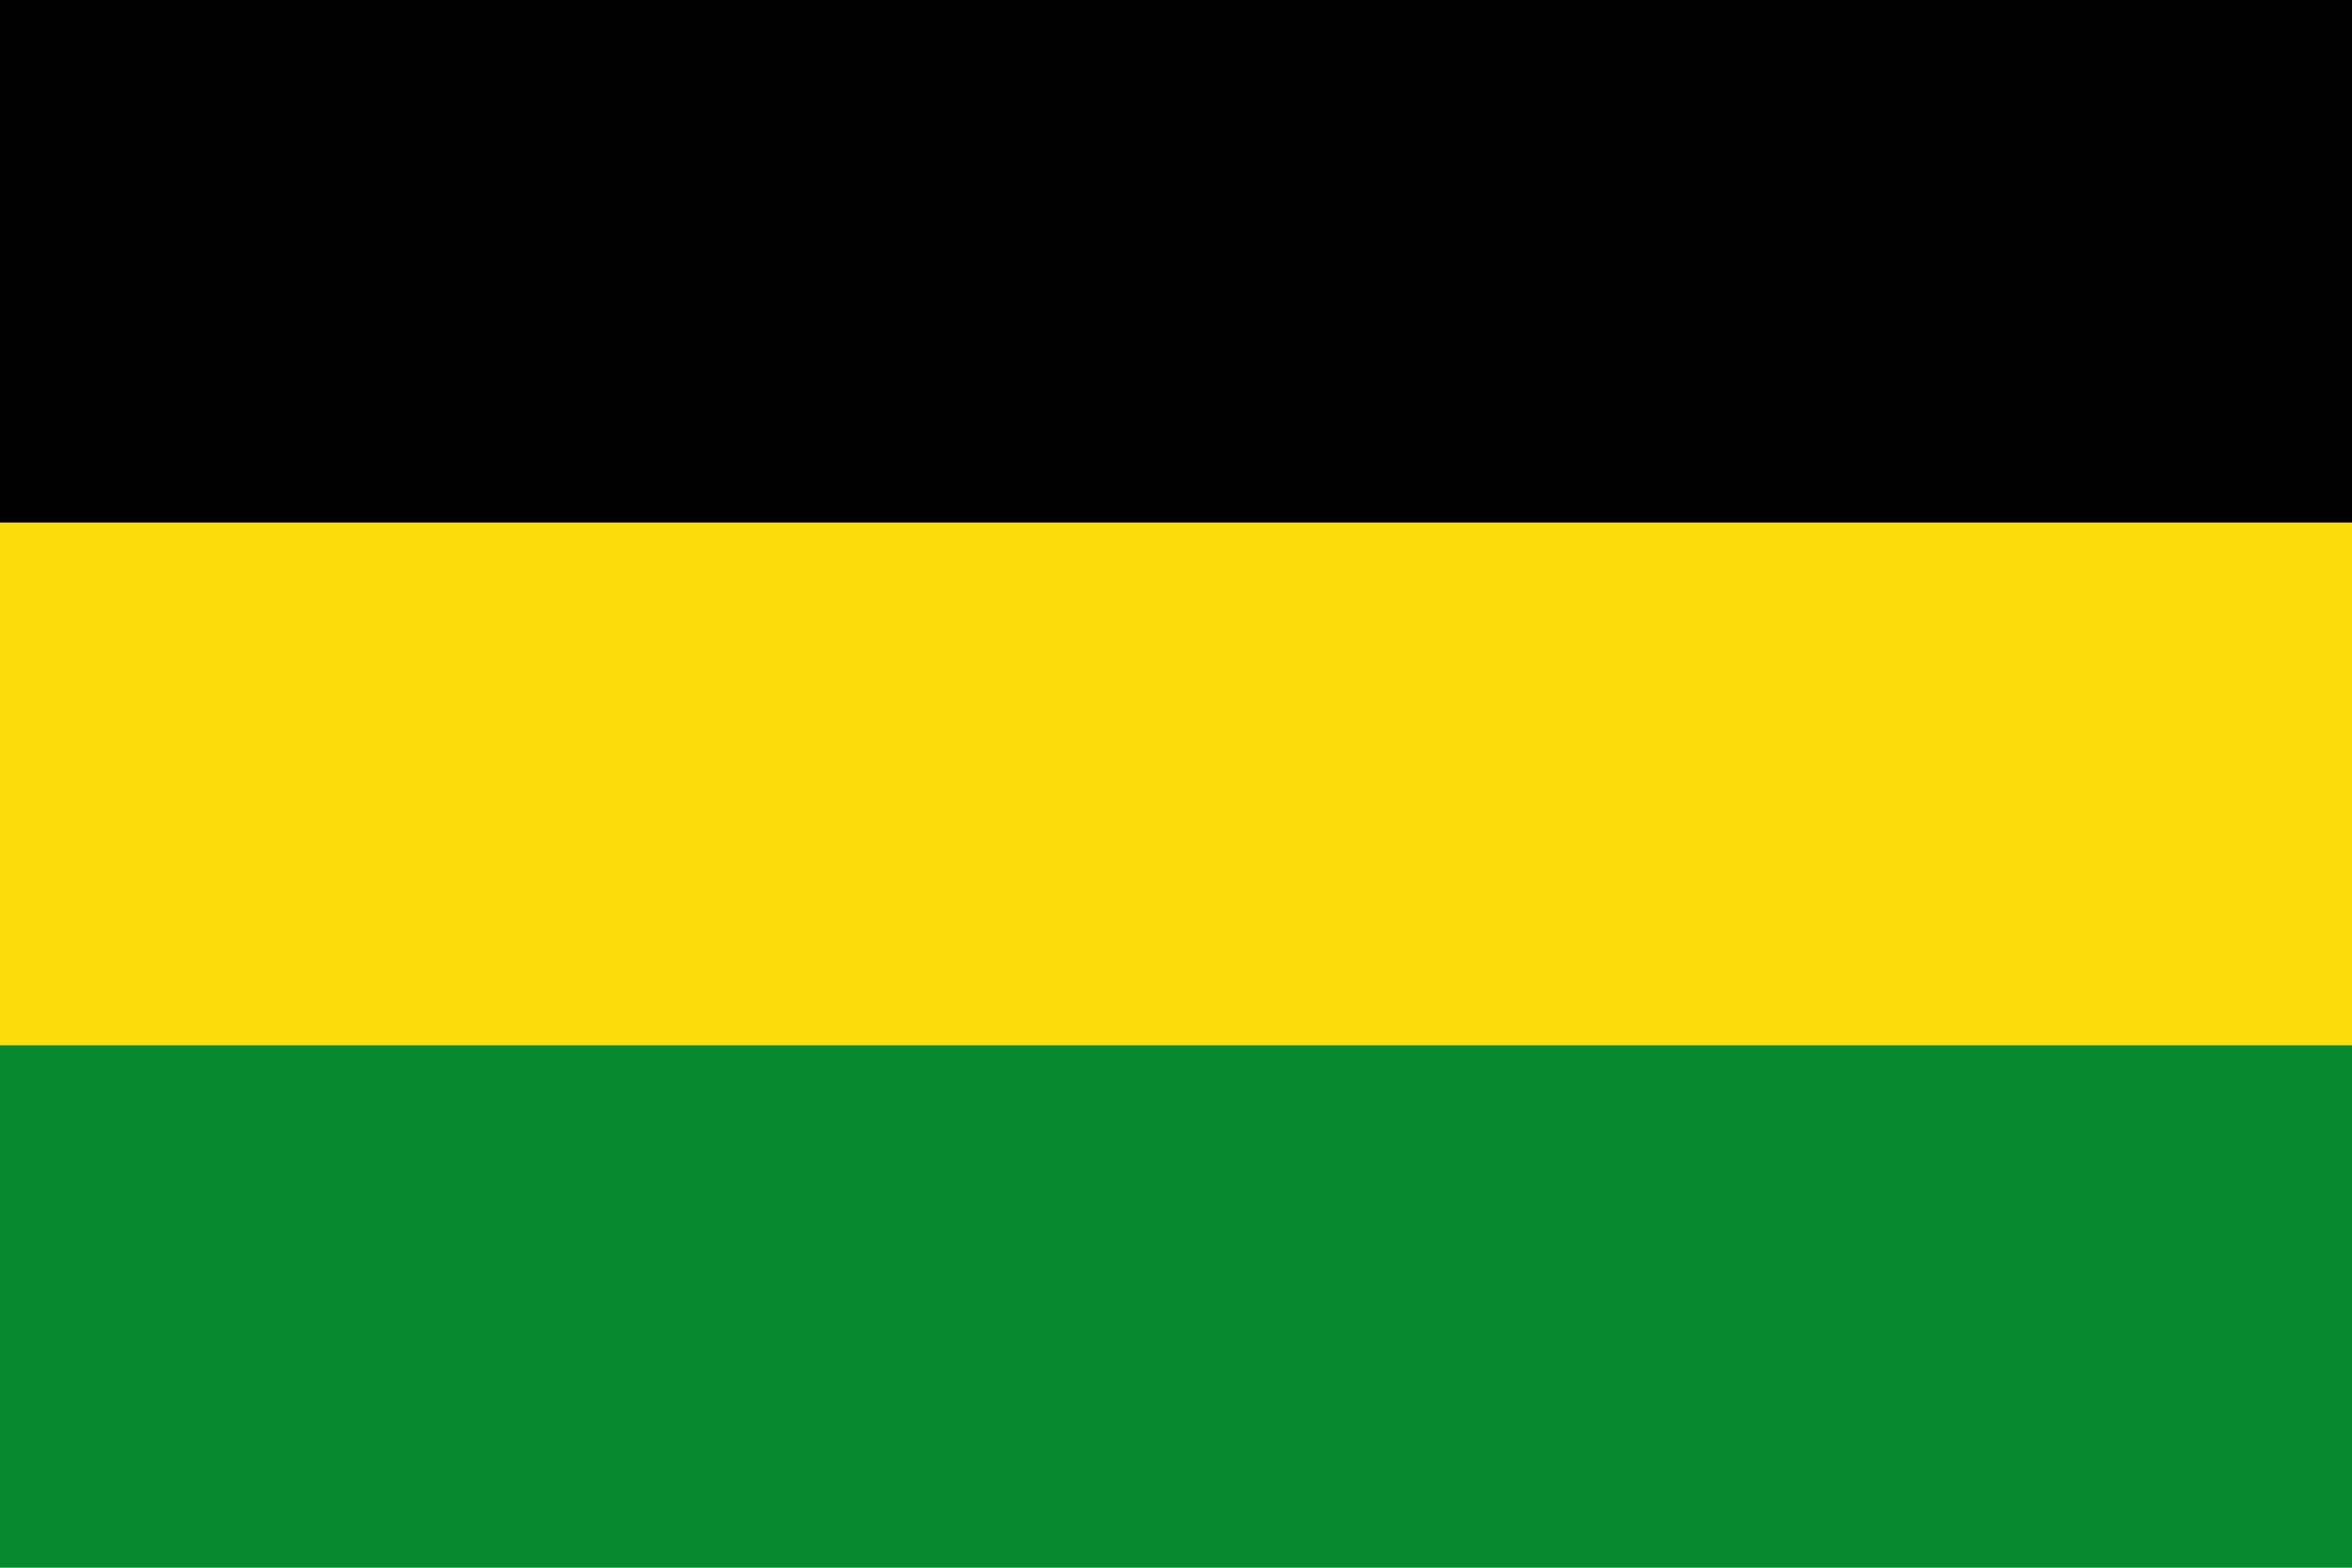
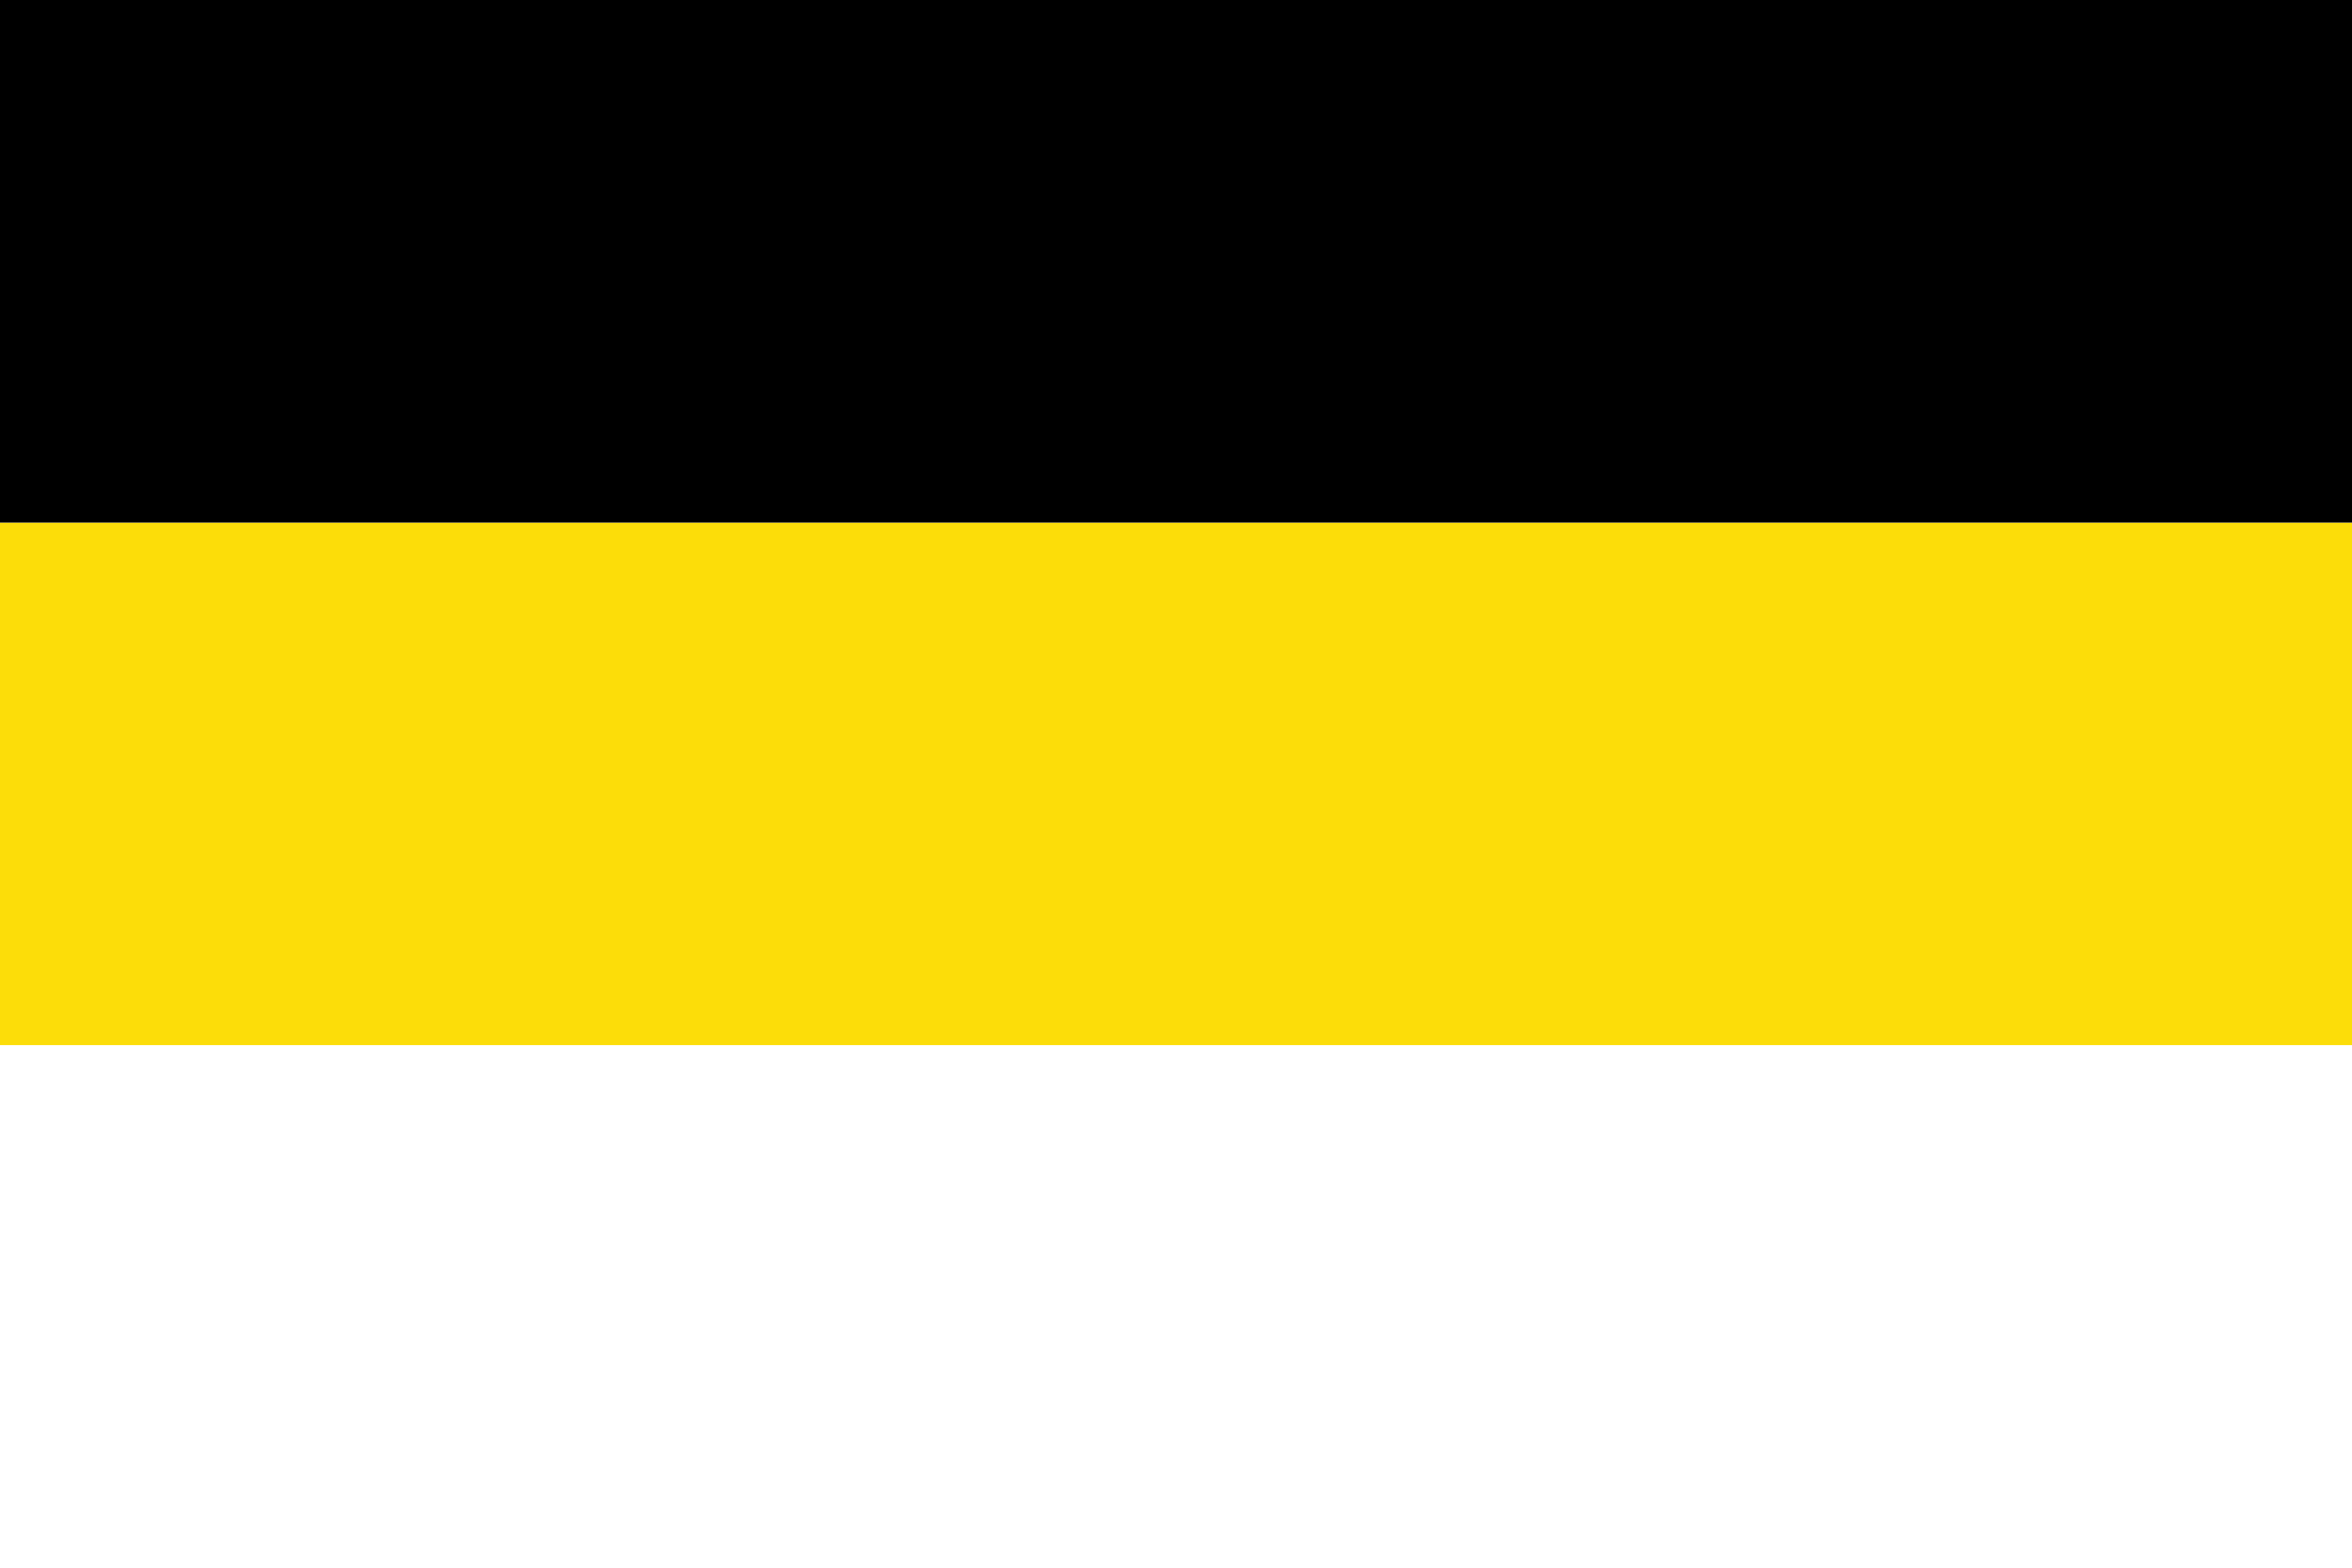
<svg xmlns="http://www.w3.org/2000/svg" xmlns:ns1="http://sodipodi.sourceforge.net/DTD/sodipodi-0.dtd" xmlns:ns2="http://www.inkscape.org/namespaces/inkscape" width="750" height="500" id="svg1873" ns1:version="0.32" ns2:version="0.46dev+devel" version="1.0" ns1:docbase="C:\Documents and Settings\Joan Borràs Comes\Escritorio\banderes municat\3h" ns1:docname="Bandera_de_Gisclareny.svg" ns2:output_extension="org.inkscape.output.svg.inkscape">
  <defs id="defs1369" />
  <ns1:namedview id="base" pagecolor="#ffffff" bordercolor="#666666" borderopacity="1.0" ns2:pageopacity="0.0" ns2:pageshadow="2" ns2:zoom="0.996" ns2:cx="375" ns2:cy="250" ns2:document-units="px" ns2:current-layer="layer1" ns2:window-width="1024" ns2:window-height="710" ns2:window-x="176" ns2:window-y="232" showgrid="false" />
  <g ns2:label="Capa 1" ns2:groupmode="layer" id="layer1" transform="translate(-110.25,-355.942)">
-     <rect style="fill:#078930;fill-opacity:1;stroke:none;stroke-width:30;stroke-miterlimit:4;stroke-dasharray:none;stroke-opacity:1" id="rect4609" width="750" height="166.667" x="110.25" y="689.275" />
    <rect style="fill:#fcdd09;fill-opacity:1;stroke:none;stroke-width:30;stroke-miterlimit:4;stroke-dasharray:none;stroke-opacity:1" id="rect4611" width="750" height="166.667" x="110.25" y="522.609" />
    <rect style="fill:#000000;fill-opacity:1;stroke:none;stroke-width:30;stroke-miterlimit:4;stroke-dasharray:none;stroke-opacity:1" id="rect4613" width="750" height="166.667" x="110.25" y="355.942" />
  </g>
</svg>